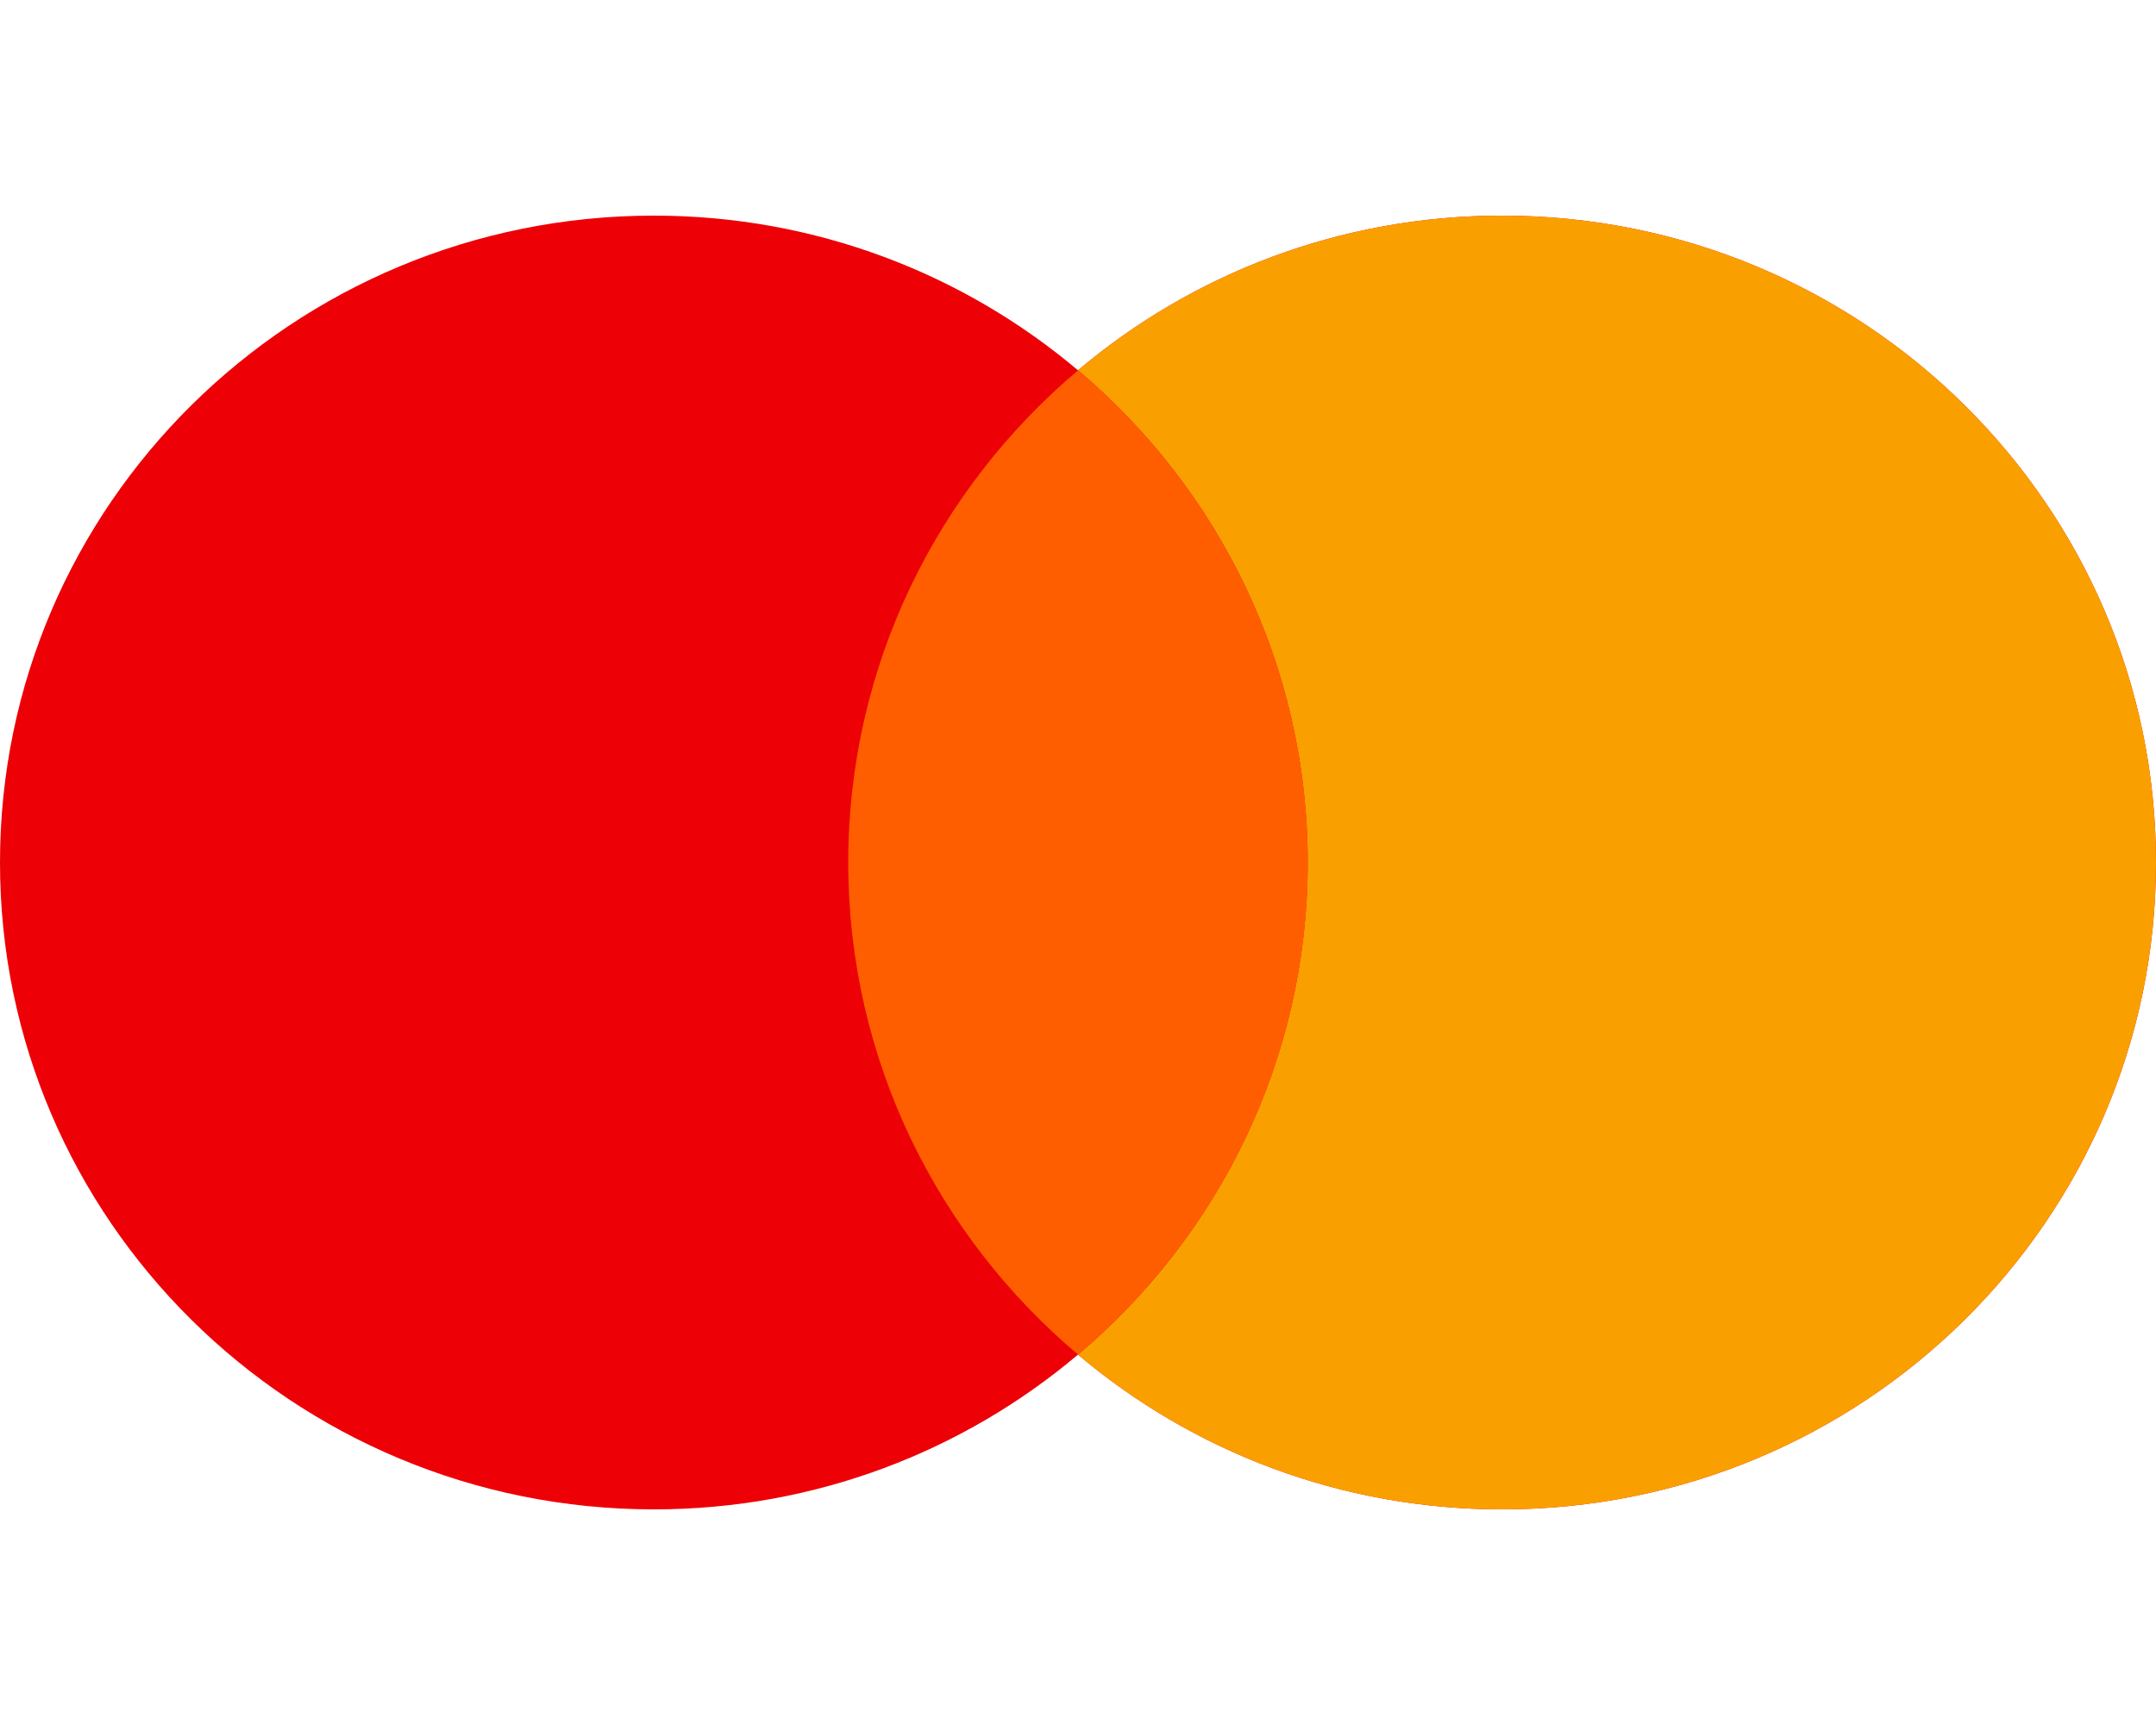
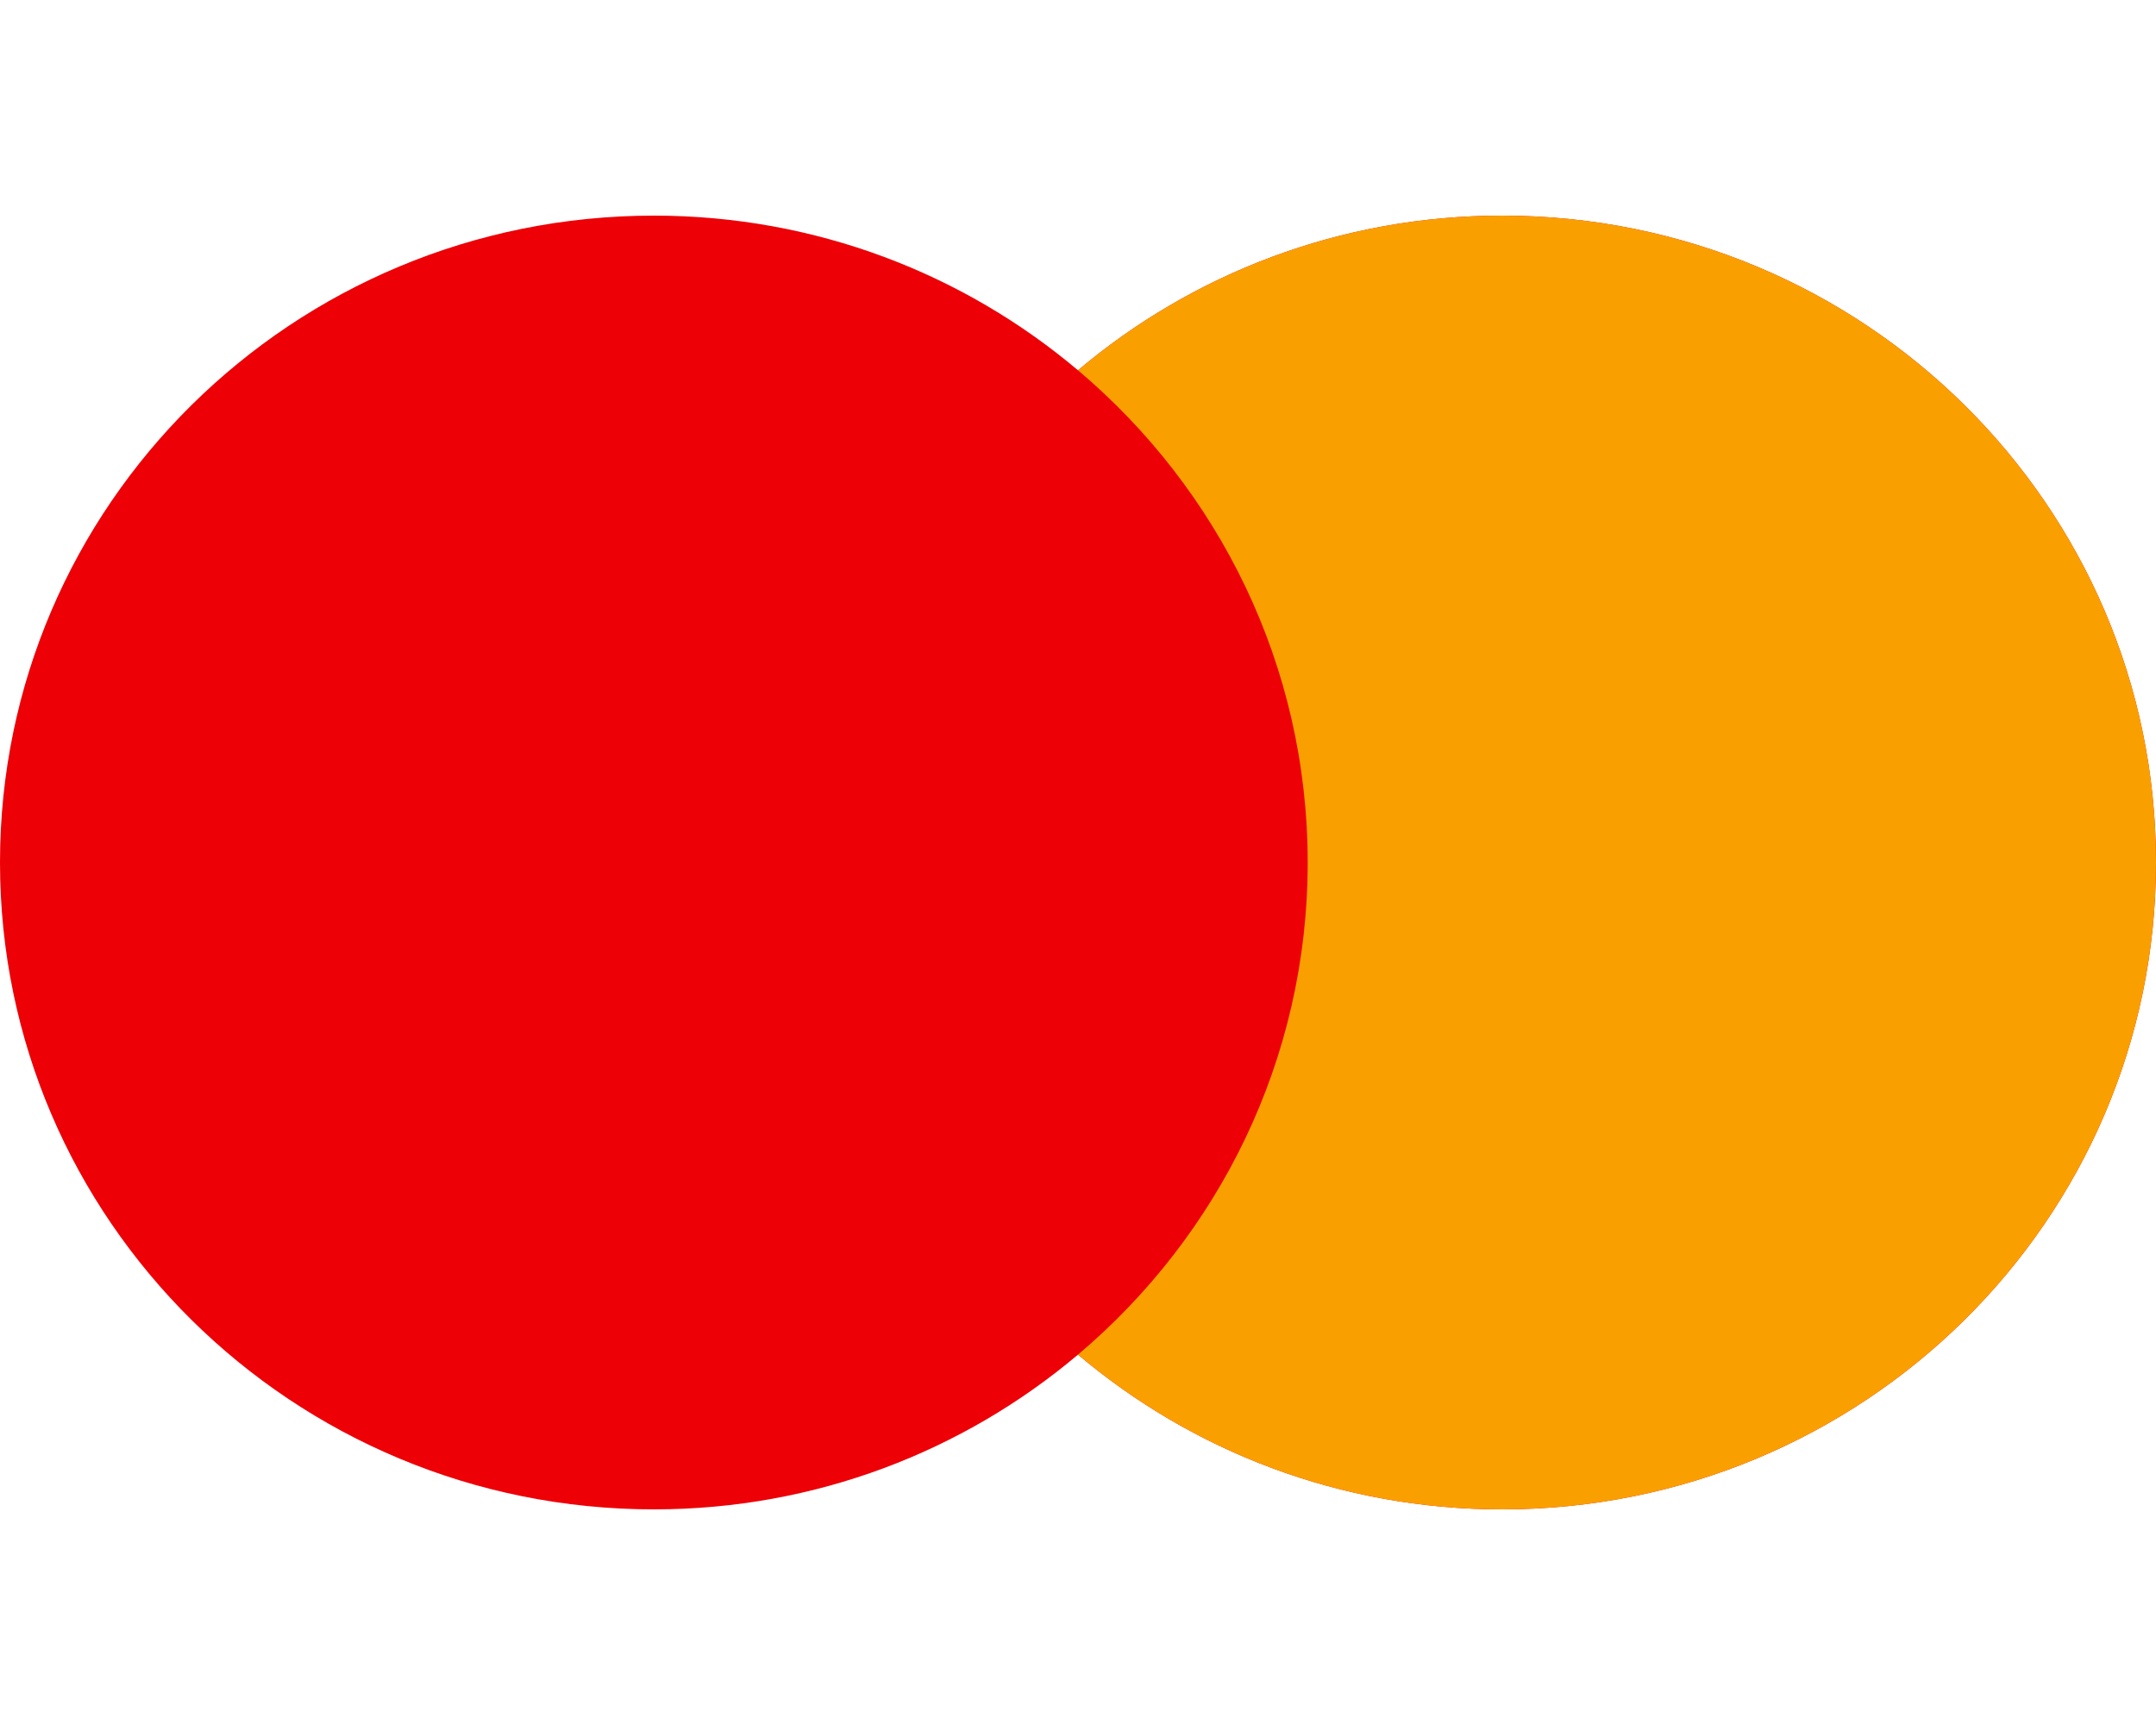
<svg xmlns="http://www.w3.org/2000/svg" width="30" height="24" viewBox="0 0 30 24" fill="none">
  <path d="M20.901 3C25.926 3 30 7.029 30 12C30 16.971 25.926 21 20.901 21C18.649 21 16.589 20.188 15 18.847C13.411 20.188 11.351 21 9.099 21C4.074 21 0 16.971 0 12C0 7.029 4.074 3 9.099 3C11.351 3 13.411 3.811 15 5.152C16.589 3.811 18.649 3 20.901 3Z" fill="#ED0006" />
  <path d="M20.901 3C25.926 3 30 7.029 30 12C30 16.971 25.926 21 20.901 21C18.649 21 16.589 20.188 15 18.847C16.955 17.196 18.196 14.742 18.196 12C18.196 9.258 16.956 6.803 15 5.152C16.589 3.811 18.649 3 20.901 3Z" fill="#F9A000" />
-   <path d="M15 5.153C16.955 6.804 18.197 9.257 18.197 12C18.197 14.742 16.955 17.196 15 18.846C13.045 17.196 11.803 14.742 11.803 12C11.803 9.258 13.044 6.804 15 5.153Z" fill="#FF5E00" />
</svg>